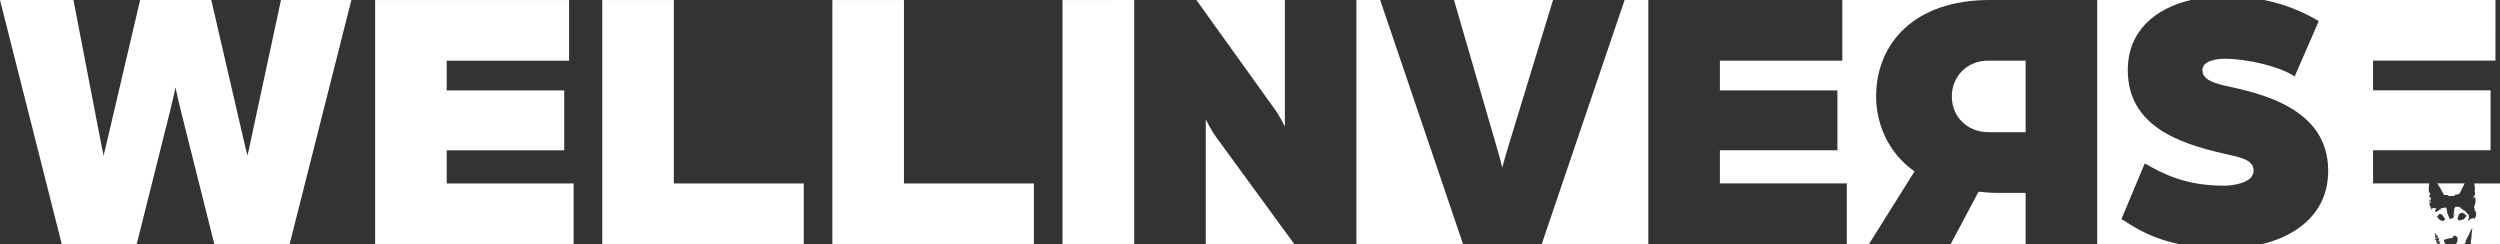
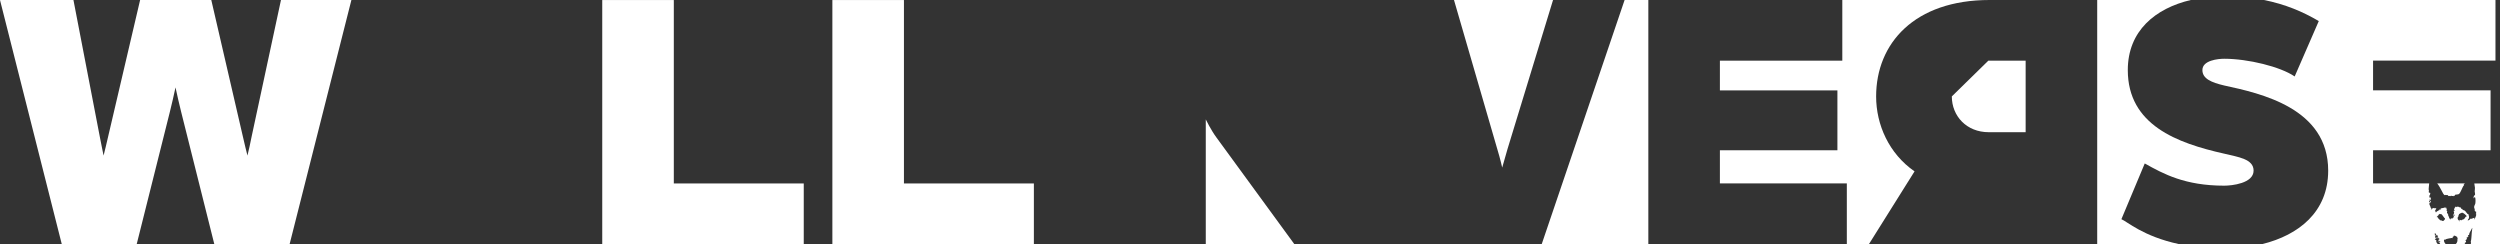
<svg xmlns="http://www.w3.org/2000/svg" id="_レイヤー_1" data-name=" レイヤー 1" viewBox="0 0 542.687 52.986">
  <rect x="0" y="0" width="542.687" height="52.986" fill="#333333" stroke="none" />
  <defs>
    <style>
      .cls-1 {
        fill: #fff;
      }
    </style>
  </defs>
  <path class="cls-1" d="M261.744,25.917v27.062h19.213l-16.842-23.056c-1.226-1.635-2.371-4.006-2.371-4.006Z" />
-   <polygon class="cls-1" points="294.447 0 294.446 0 294.446 52.979 317.586 52.979 299.6 0 294.447 0" />
  <path class="cls-1" d="M54.614,29.685c-.327,1.717-.573,2.698-.9,4.087-.327-1.389-.572-2.207-.981-4.087L45.866.007h-15.452l-6.949,29.678c-.409,1.88-.654,2.698-.981,4.087-.246-1.389-.572-2.616-.818-4.087L15.943.007H0l13.408,52.979h16.27l7.195-28.697c.49-1.88.817-3.516,1.226-5.314.409,1.798.736,3.434,1.226,5.314l7.195,28.697h16.351L76.279.007h-15.288l-6.377,29.678Z" />
-   <path class="cls-1" d="M278.913,27.47V0h-19.213l16.842,23.464c1.226,1.635,2.371,4.006,2.371,4.006Z" />
  <path class="cls-1" d="M315.624,0l9.403,32.376c.653,2.125,1.062,4.006,1.062,4.006,0,0,.574-2.044,1.146-4.006L337.127,0h-21.503Z" />
-   <polygon class="cls-1" points="96.966 32.628 122.474 32.628 122.474 19.629 96.966 19.629 96.966 13.17 123.537 13.17 123.537 .007 81.432 .007 81.432 52.986 124.518 52.986 124.518 39.823 96.966 39.823 96.966 32.628" />
  <polygon class="cls-1" points="334.673 52.979 357.812 52.979 357.812 0 352.661 0 334.673 52.979" />
-   <polygon class="cls-1" points="241.787 0 241.787 .007 230.643 .007 230.643 52.986 246.177 52.986 246.177 52.979 246.21 52.979 246.21 0 241.788 0 241.787 0" />
  <polygon class="cls-1" points="196.222 .007 196.222 .007 180.688 .007 180.688 52.986 224.428 52.986 224.428 39.823 196.222 39.823 196.222 .007" />
  <polygon class="cls-1" points="146.267 .007 130.733 .007 130.733 52.986 174.473 52.986 174.473 39.823 146.267 39.823 146.267 .007" />
  <path class="cls-1" d="M535.039,39.817h-5.976c.404.511.665,1.042,1.001,1.658.123.226.404.894.664.89.087,0,.15-.07.198-.069.024,0,.063.052.112.052.064,0,.207-.03.241-.024.024.004.218.219.243.231.137.07.411-.161.479.057l.122-.129c.139.079.324.108.455.003v.125c.058-.061.229-.1.268-.137.071-.067.017-.205.236-.224.183-.016.42-.031.599-.088.296-.093.548-.777.693-1.058.095-.184.225-.523.334-.698.03-.048.121-.058.133-.11.01-.046-.053-.126-.031-.199.005-.017.221-.236.229-.261.002-.006,0-.014,0-.021v.002Z" />
  <path class="cls-1" d="M482.821,33.357c-10.219-2.289-20.93-6.213-20.93-18.15,0-8.499,5.97-13.397,13.677-15.207h-20.318v52.979h17.708c-7.747-1.664-11.247-4.913-12.456-5.396l5.069-12.1c4.088,2.289,8.748,4.823,17.25,4.823,1.635,0,6.377-.49,6.377-3.27,0-2.534-3.352-2.943-6.377-3.679h0Z" />
  <path class="cls-1" d="M407.26,20.93C407.26,9.402,415.599,0,431.869,0h-31.95v13.163h-26.572v6.459h25.509v12.999h-25.509v7.195h27.553v13.163h4.807l9.893-15.779c-5.56-3.843-8.34-10.138-8.34-16.27h0Z" />
  <path class="cls-1" d="M537.108,39.817c.073.383.13.772.142.956.015.238-.061.557-.057.777.003.189.174.689.023.816-.043.036-.133.032-.142.041-.012.013.033.084.018.123-.019.05-.115.083-.131.153-.018.074.052.206-.047.324.129.076.216-.083.2-.201.175-.107.224.188.237.327.024.26.038.737-.01.988-.058.302-.279.547-.271.844.005.208.167.454.14.624-.006.04-.056.077-.055.084,0,.017.207.126.161.266l.195.004c-.046.134.033.307,0,.431-.012.047-.1-.007-.081.089.003.039.07.005.081.048.085.335-.29.789-.319,1.139-.128-.035-.026-.361-.039-.374l-.479.105.002.145-.34-.087s-.124.157-.282.268c-.158.11-.377.18-.377.18.036-.046.044-.167.078-.238.026-.054.069-.121.103-.188.018-.035.069-.007.091-.038.038-.055-.003-.283-.005-.358,0-.048.034-.101.03-.152-.006-.073-.1-.134-.11-.19-.011-.064.046-.096-.003-.176-.055-.09-.146-.058-.221-.103-.094-.056-.111-.218-.165-.265-.035-.031-.102-.032-.151-.069l-.119-.166.119-.042c-.035.013-.219-.086-.227-.095-.2-.238-.135-.095-.377-.201-.048-.021-.166-.171-.27-.163l.079-.082-.318-.043.079-.062c-.051-.114-.184-.126-.119-.271l-.238.083c.057-.148-.2-.161-.323-.188-.078-.017-.169.065-.156-.062l-.218.165-.06-.165-.04.125-.118-.125c-.059.151-.047.231-.199.271l.079.02v.125l-.119-.042-.075.31.116.093c.02.362-.145.126-.16.138-.105.206.026.198.038.237.125.442-.204.513-.138.887.155.086.126-.25.16-.334.094.083.11.213.099.333-.244-.088-.163.316-.176.336-.041.062-.343.074-.302.331l-.079-.021.04-.103-.1-.042-.159.166-.099-.124v.249c-.088.022-.076-.037-.106-.077-.217-.29-.257-.421-.253-.797l-.118.291c-.056-.181-.023-.319,0-.5l-.079.042v-.25l-.122.023c-.105-.139-.123-.369-.005-.502l-.231-.209.118-.02c-.112-.163.114-.34-.1-.332.049-.284-.09-.213-.238-.375l.099.291c-.096-.04-.181-.091-.203-.204l-.155.038.04.125c-.169-.151-.229-.039-.356-.017-.119.021-.265-.033-.301.102l-.179-.085.159.249c-.18.076-.268-.015-.438-.041l.159.166-.358.126.04.082c-.24.003-.415.171-.538.375l-.068-.243-.111-.007.08-.208h-.09l-.029-.083c.138.018.161-.101.239-.188l-.119-.104.278-.083-.378-.083-.024.104-.075.02-.006-.115c-.068-.081-.457.081-.537.13-.076.046-.148.24-.252.235-.045-.11.107-.185.11-.228.005-.073-.136-.17-.167-.233-.04-.082-.042-.195-.082-.289-.065-.152-.283-.478-.173-.66.026-.043.328-.101.233-.381l.079.042c-.004-.033.009-.079,0-.104-.113-.328-.26.253-.279.27-.066.058-.067-.014-.083-.058-.122-.33.118-.25.126-.297l-.081-.269.358.041-.12-.541-.198.125-.079-.498c.2.036.189-.382.237-.542l-.237-.126v.167c-.151-.081-.032-.326-.122-.477l.082-.042c-.096-.148-.086-.333-.081-.503.005-.16.042-.668.104-1.107h-12.18v-7.196h25.508v-12.999h-25.508v-6.459h26.571V0h-50.252c4.602.917,8.452,2.544,11.894,4.578l-5.232,12.019c-3.107-2.126-10.138-3.842-15.289-3.842-1.308,0-4.741.327-4.741,2.453,0,1.88,1.962,2.698,4.741,3.352,7.931,1.717,22.565,4.905,22.565,18.477,0,9.023-6.457,13.995-14.282,15.943h38.098c-.015-.034-.04-.06-.046-.1l-.121.025-.04-.292-.159.042.04-.499-.358-.126c.012-.056.166-.074.189-.136.015-.043-.042-.093.007-.134.093-.077.615-.093.719-.042.112.055.032.175.08.27h-.159l.043.181c-.006.029-.086.051-.122.09-.021.022-.151.154-.12.187.193-.127.372-.178.596-.124-.018.111-.166.063-.197.085-.003.002.029.057.015.081-.036.06-.194.105-.215.208l.318-.041-.079.25.119-.021-.066.096h1.277c-.031-.018-.063-.036-.088-.063-.208-.223-.428-.651-.257-.938.121.179.314-.04.469-.094.262-.09.783-.161,1.096-.216.144-.025.083.081.185-.149.006.094-.014.171.099.208l.004-.329.217-.085-.022-.127c.242-.074.305-.002.502.101.01.005.008.049.045.064.051.02.143-.024.19.043,0,.107.135.377.137.438.002.065-.062.12-.072.177-.016.096.03.174.02.234-.054.345-.185.571-.385.735h2.05v-.008l-.151-.15h.159l-.079-.208.238.083-.079-.166.119.041c-.057-.07.005-.274-.003-.286-.021-.032-.173-.049-.156-.214.285.119.251-.208.359-.395l-.239-.104c.404.114.305-.227.596-.292l-.198-.124c.101.036.062-.116.102-.129l.177.003c-.068-.097.064-.137.077-.192l-.077-.14c.2-.014.103-.173.156-.262.168-.283.268-.42.411-.748.027-.063.095-.202.149-.239,0,.327-.087.664-.118.979-.07.708-.053,1.472-.238,2.143.152-.013.04.188.037.312,0,.033-.002.064-.002.097h6.329v-13.163h-5.579ZM528.519,50.721c.01-.069.045-.119.12-.106v.125l.119-.042c-.08.2.051.163.12.333l-.318.083c.026-.126-.058-.268-.041-.394h0ZM528.599,51.613l.038-.436.278-.068.003-.12.199.042-.08.124h.12c-.115.233.154.17.12.416l-.677.041h0ZM530.674,47.699c-.071.127-.215.066-.232.257-.214-.029-.309.075-.46-.139l-.179.115.04-.125c-.223.013-.191-.072-.299-.167-.072-.063-.16-.1-.219-.187-.105-.155-.069-.346-.357-.313-.006-.169.133-.18.198-.231.042-.033,0-.089.039-.121.05-.041.158-.041.2-.127l-.079-.041.266-.188.44.095c.189.249.387.526.585.783.04.052.132.076.138.085.009.013-.059.266-.079.303h-.002ZM535.227,47.071c-.065.061-.156.285-.274.401-.206.201-.287.158-.496.236-.056.021-.139.127-.178.127-.027,0-.272-.152-.377-.111-.089.1.116.317,0,.375-.003-.141-.195-.323-.314-.381l.035-.077-.119.041.079-.104c-.255-.302-.022-.38.072-.595.042-.096.008-.198.04-.284.025-.068.122-.076.094-.218l.55-.299v.082l.065-.085c.301-.072.893.519,1.089.751-.008.013-.239.115-.265.139v.002Z" />
-   <path class="cls-1" d="M433.338,41.861c-1.308,0-2.207-.082-3.842-.246l-6.05,11.364h16.27v-11.119h-6.378Z" />
-   <path class="cls-1" d="M423.692,20.93h0c0,4.251,3.188,7.767,8.012,7.767h8.012v-15.534h-8.095c-4.66,0-7.93,3.434-7.93,7.767h.001Z" />
+   <path class="cls-1" d="M423.692,20.93h0c0,4.251,3.188,7.767,8.012,7.767h8.012v-15.534h-8.095h.001Z" />
</svg>